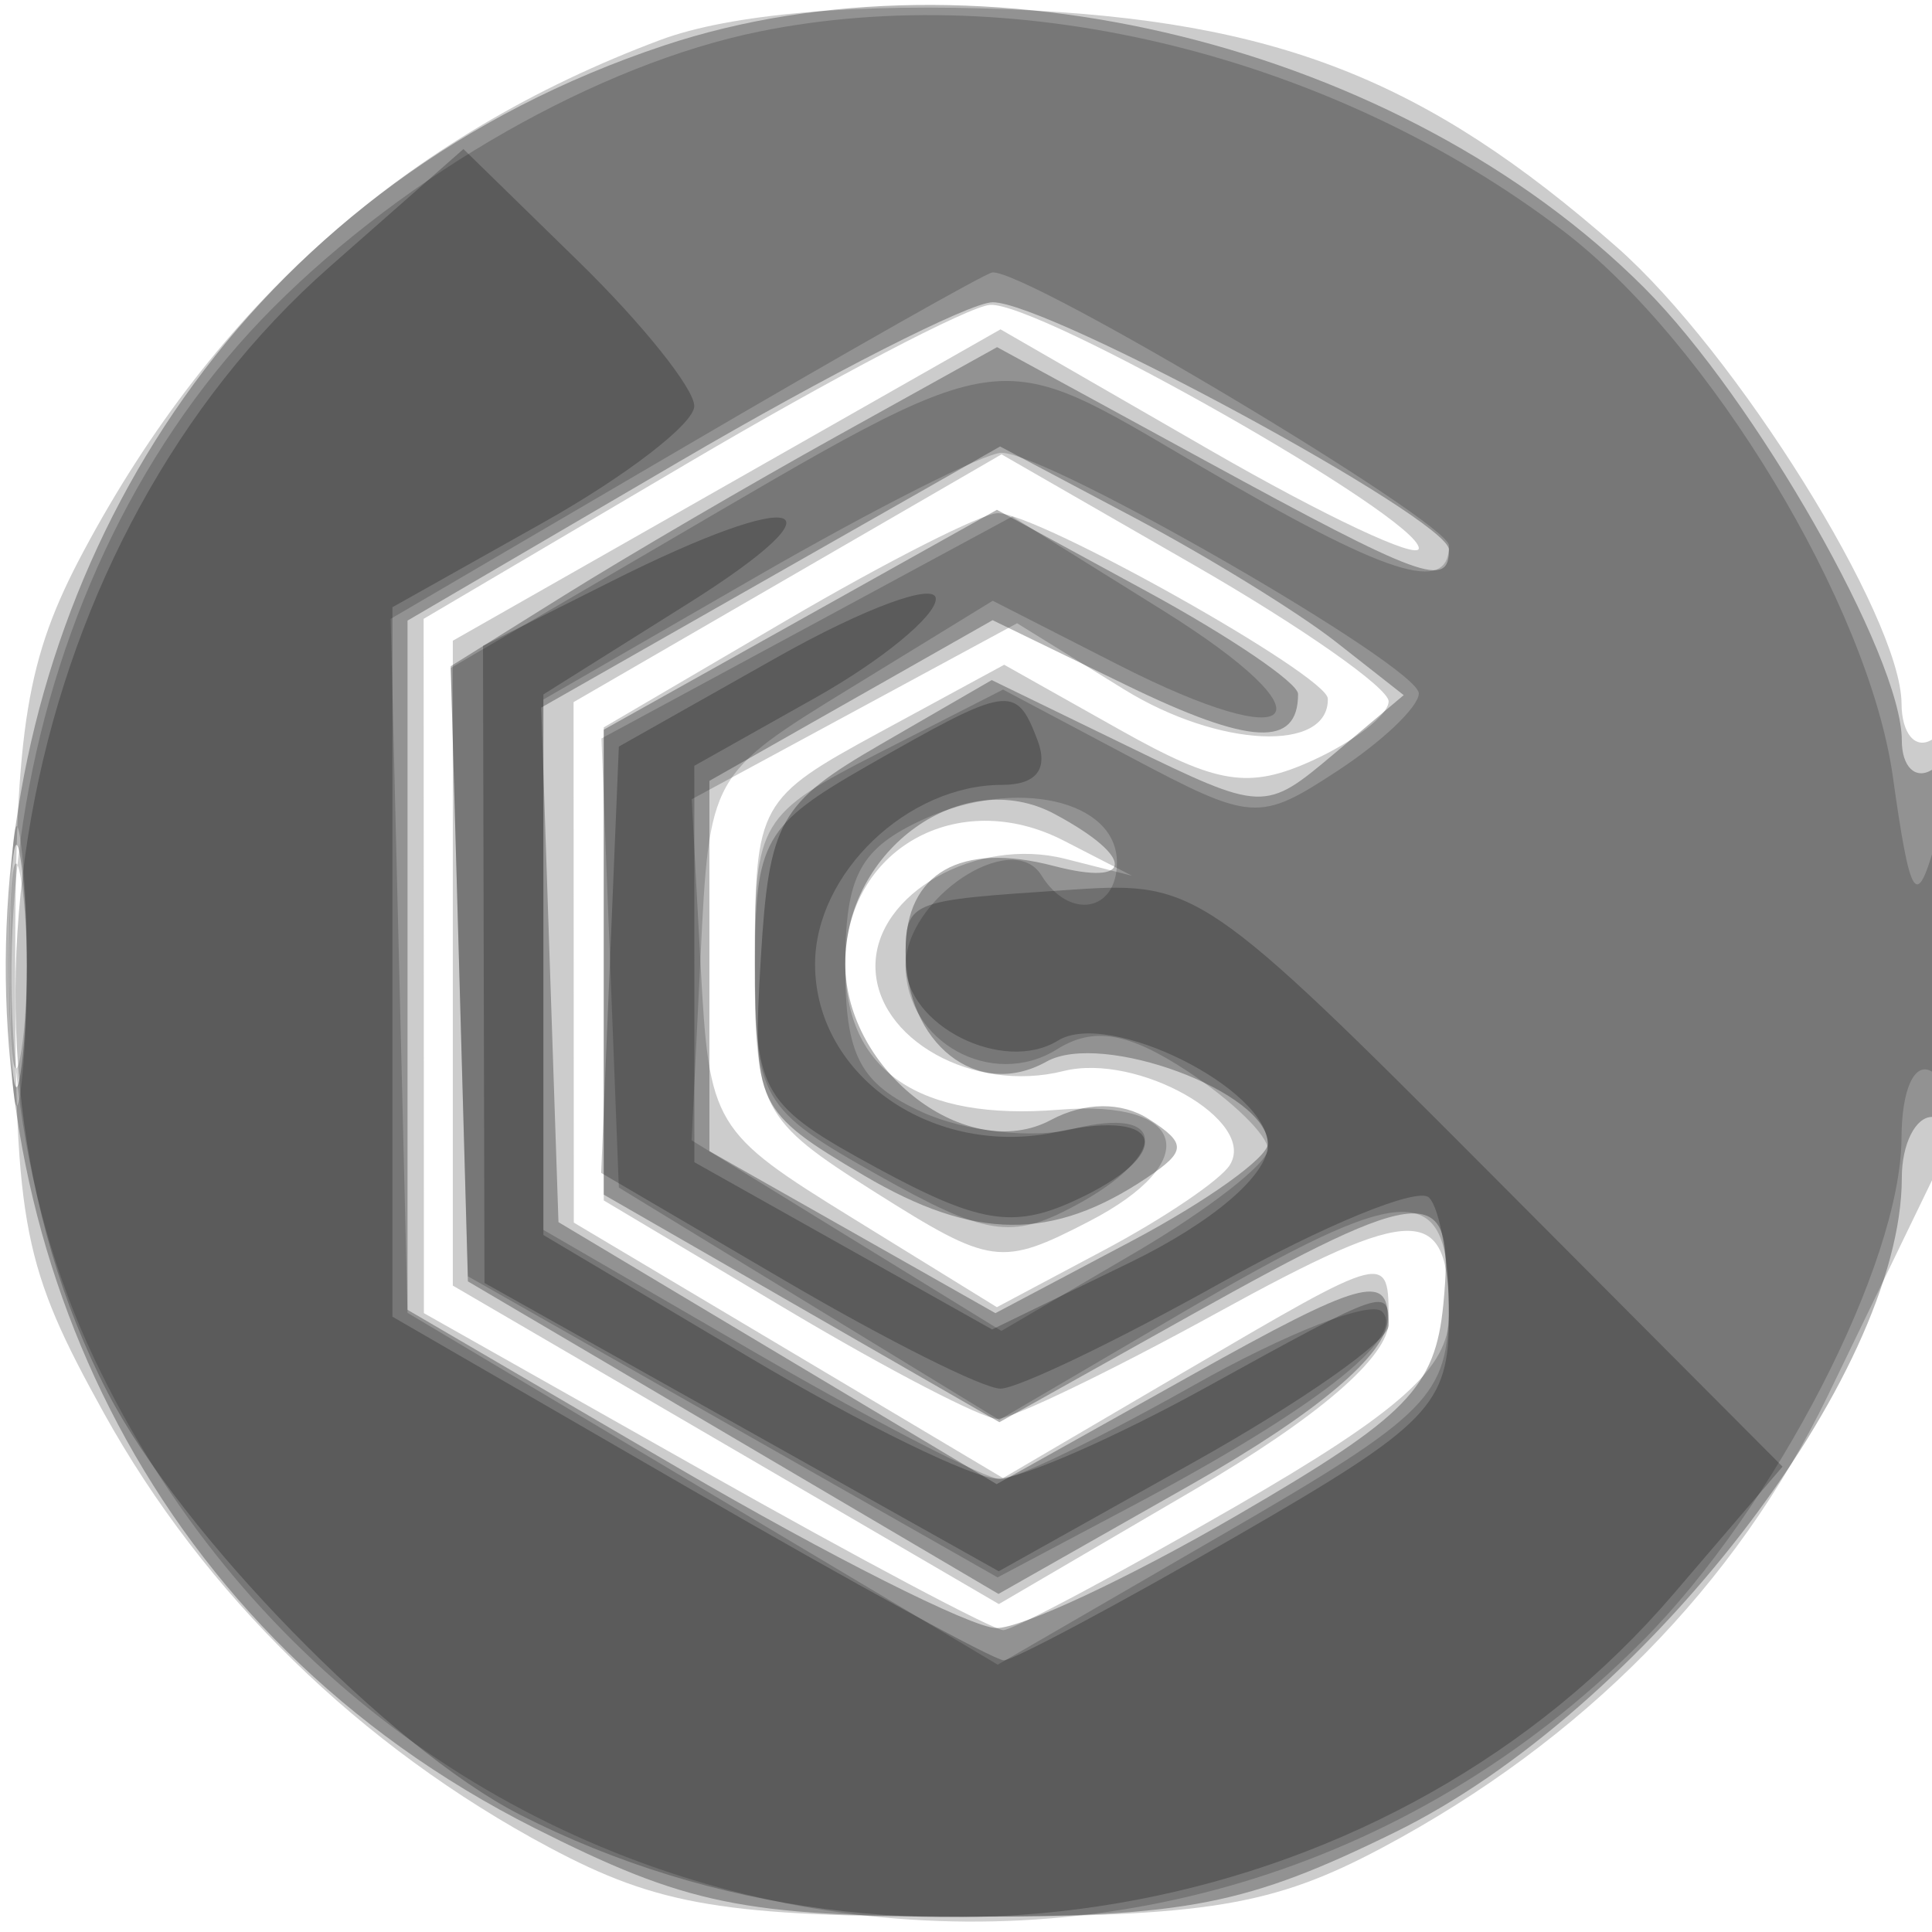
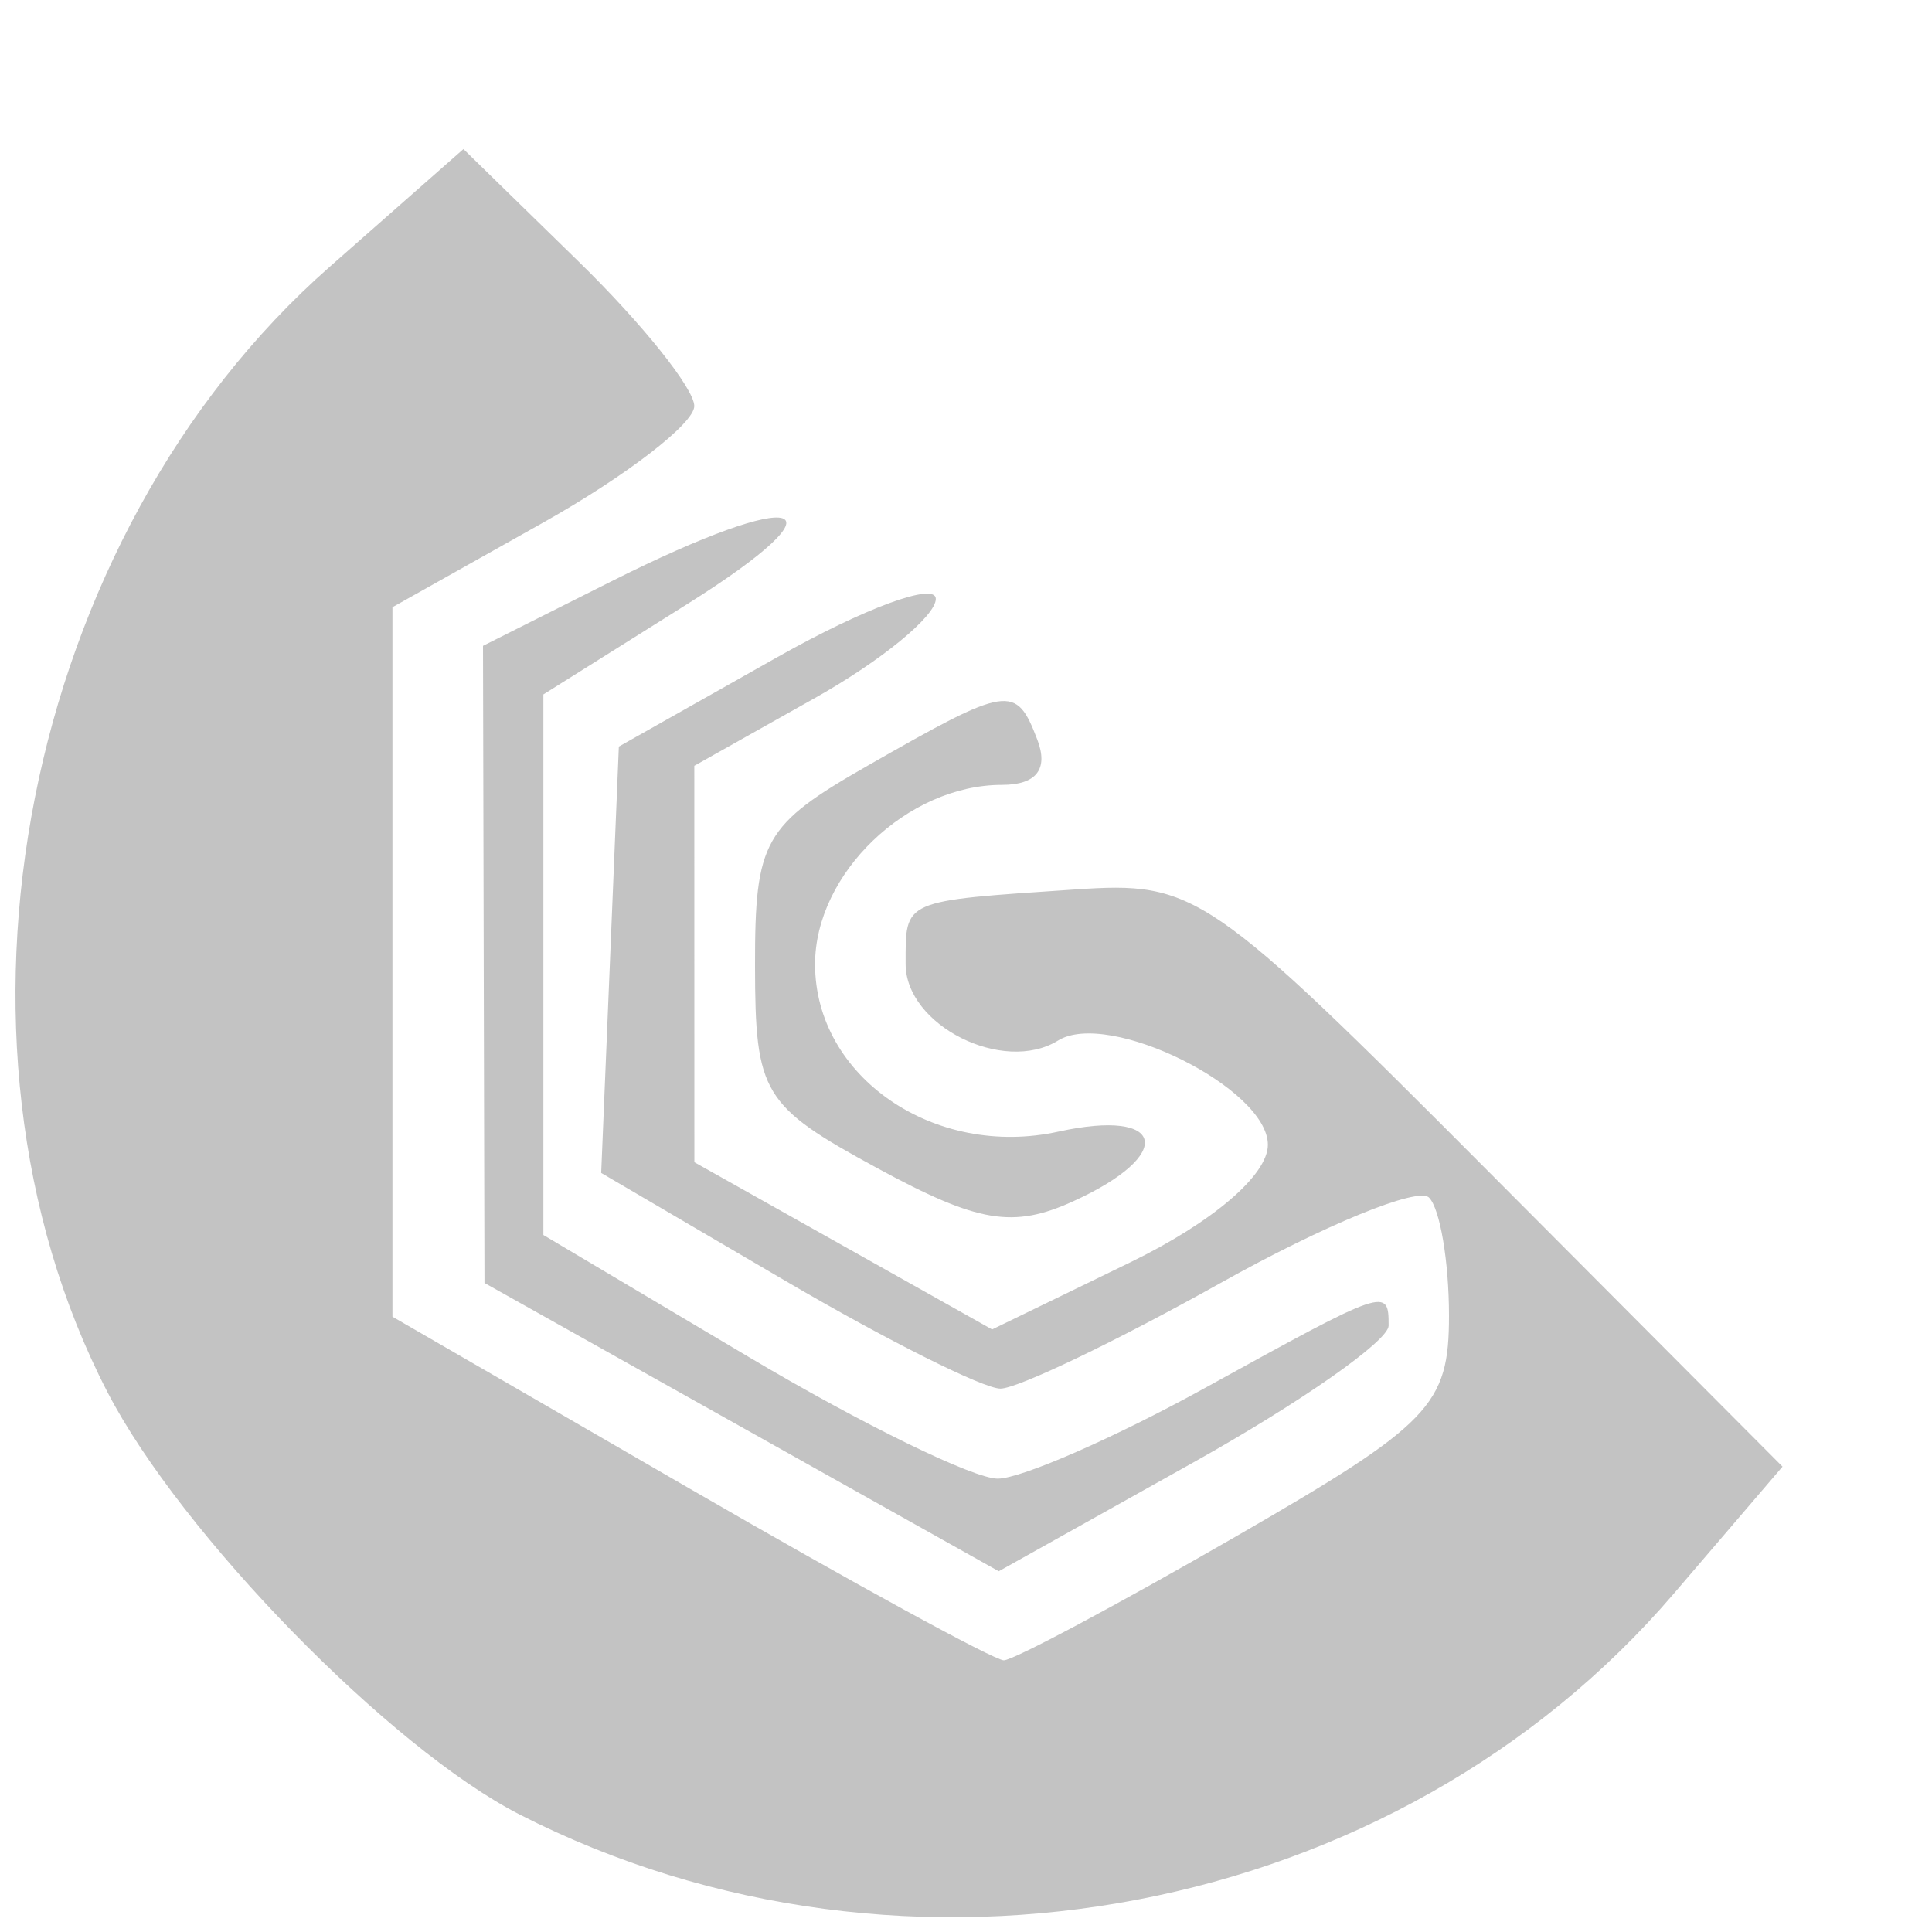
<svg xmlns="http://www.w3.org/2000/svg" width="64" height="64" version="1.1" fill="#000000">
-   <path fill-opacity=".2" d="M 21.882 1.321 C 13.461 4.468, 7.135 10.077, 2.759 18.278 C 0.876 21.805, 0.505 24.063, 0.503 32 C 0.500 40.644, 0.765 41.978, 3.438 46.804 C 6.776 52.829, 11.936 57.860, 18.205 61.204 C 21.815 63.129, 24.015 63.494, 32 63.494 C 39.985 63.494, 42.185 63.129, 45.795 61.204 C 52.440 57.660, 57.502 52.525, 60.545 46.239 C 62.073 43.083, 63.701 39.719, 64.162 38.764 C 65.376 36.249, 65.234 23.738, 64 24.500 C 63.450 24.840, 62.996 24.304, 62.991 23.309 C 62.976 20.431, 57.489 11.636, 53.550 8.178 C 47.219 2.619, 42.298 0.689, 33.500 0.312 C 28.420 0.095, 24.180 0.463, 21.882 1.321 M 22.767 15.350 L 14.033 20.500 14.038 32 L 14.042 43.500 23.343 48.750 C 28.458 51.638, 32.909 54, 33.234 54 C 33.559 54, 37.014 52.161, 40.912 49.914 C 46.380 46.761, 48 45.314, 48 43.580 C 48 39.857, 46.946 39.846, 40.299 43.500 C 36.797 45.425, 33.529 47, 33.037 47 C 32.546 47, 29.411 45.372, 26.072 43.383 L 20 39.766 20 31.931 L 20 24.096 26.054 20.548 C 29.383 18.597, 32.533 17, 33.053 17 C 34.406 17, 43.968 22.373, 43.986 23.143 C 44.026 24.938, 40.365 24.771, 37.233 22.835 L 33.692 20.646 28.303 23.561 L 22.914 26.476 23.207 31.951 C 23.493 37.300, 23.609 37.492, 28.262 40.364 L 33.023 43.302 36.595 41.401 C 38.559 40.356, 40.422 39.094, 40.736 38.598 C 41.668 37.123, 37.682 34.865, 35.229 35.480 C 32.239 36.229, 29 34.420, 29 32 C 29 29.596, 32.349 27.705, 35.288 28.450 L 37.500 29.011 35.241 27.849 C 31.721 26.037, 28 28.141, 28 31.943 C 28 35.482, 30.442 37.140, 35.094 36.760 C 39.342 36.414, 39.891 38.488, 36.075 40.461 C 33.166 41.966, 32.835 41.921, 29.011 39.507 C 25.160 37.076, 25 36.766, 25.008 31.737 C 25.016 26.632, 25.121 26.443, 29.141 24.260 L 33.265 22.021 37.109 24.182 C 40.319 25.986, 41.370 26.153, 43.477 25.193 C 44.865 24.560, 46 23.679, 46 23.234 C 46 22.790, 43.115 20.767, 39.588 18.738 L 33.177 15.051 26.088 19.155 L 19 23.259 19.004 31.879 L 19.008 40.500 26.117 44.731 L 33.227 48.963 39.167 45.481 C 46.073 41.434, 46 41.452, 46 43.792 C 46 44.940, 43.679 46.942, 39.544 49.361 L 33.089 53.137 24.044 47.862 L 15 42.587 15 31.906 L 15 21.225 24.072 16.067 L 33.143 10.910 40.072 14.904 C 43.882 17.101, 47 18.567, 47 18.162 C 47 17.138, 34.382 9.977, 32.794 10.100 C 32.082 10.155, 27.570 12.518, 22.767 15.350 M 0.336 32 C 0.336 36.125, 0.513 37.813, 0.728 35.750 C 0.944 33.688, 0.944 30.313, 0.728 28.250 C 0.513 26.188, 0.336 27.875, 0.336 32" stroke="none" fill="#000000" fill-rule="evenodd" />
-   <path fill-opacity=".289" d="M 22 1.506 C -4.883 10.445, -7.605 47.785, 17.696 60.551 C 22.748 63.100, 24.601 63.481, 32 63.490 C 39.305 63.499, 41.304 63.105, 46.224 60.689 C 54.418 56.666, 63 45.575, 63 39.011 C 63 37.905, 63.450 37, 64 37 C 64.557 37, 65 34.314, 65 30.941 C 65 27.156, 64.625 25.114, 64 25.500 C 63.450 25.840, 63 25.402, 63 24.526 C 63 21.751, 58.133 13.200, 54.467 9.533 C 46.430 1.497, 32.434 -1.964, 22 1.506 M 22.500 15.292 L 13.500 20.558 13.500 31.973 L 13.500 43.389 22.500 48.646 C 27.450 51.538, 32.175 53.916, 33 53.932 C 33.825 53.948, 37.425 52.261, 41 50.184 C 46.623 46.916, 47.542 45.975, 47.813 43.203 C 48.213 39.119, 47.334 39.156, 39.466 43.556 L 33.107 47.112 26.553 43.343 L 20 39.574 20 31.873 L 20 24.172 26.512 20.530 L 33.024 16.888 38.012 19.603 C 40.755 21.096, 43 22.621, 43 22.992 C 43 24.772, 41.421 24.693, 37.337 22.709 L 32.881 20.544 28.191 23.205 L 23.500 25.867 23.500 32 L 23.500 38.133 28.238 40.817 L 32.975 43.500 37.488 41.111 C 39.969 39.797, 42 38.346, 42 37.887 C 42 36.174, 36.507 34.137, 34.667 35.167 C 32.374 36.450, 30 34.577, 30 31.485 C 30 28.915, 31.817 27.878, 34.904 28.685 C 37.591 29.388, 37.608 28.396, 34.933 26.964 C 31.901 25.341, 28 28.123, 28 31.908 C 28 35.490, 32.052 38.578, 34.814 37.100 C 35.927 36.504, 37.157 36.493, 38.054 37.070 C 39.309 37.877, 39.302 38.133, 38 39.009 C 34.866 41.116, 32.279 41.097, 28.621 38.939 C 25.035 36.823, 24.915 36.571, 25.202 31.764 C 25.475 27.203, 25.811 26.602, 29.176 24.656 L 32.852 22.529 37.367 24.723 C 41.849 26.901, 41.898 26.902, 44.191 24.972 L 46.500 23.027 44.255 21.264 C 43.020 20.294, 40.011 18.440, 37.569 17.145 L 33.129 14.790 25.529 19.114 L 17.929 23.439 18.214 31.962 L 18.500 40.485 25.757 44.824 L 33.015 49.164 39.507 45.533 C 45.062 42.427, 45.996 42.162, 45.970 43.701 C 45.951 44.853, 43.629 46.812, 39.508 49.151 L 33.076 52.801 24.288 47.624 L 15.500 42.447 15.215 32.258 L 14.931 22.069 18.715 19.707 C 20.797 18.408, 24.869 16.030, 27.765 14.423 L 33.030 11.500 39.908 15.250 C 47.111 19.178, 48 19.503, 48 18.210 C 48 17.200, 34.713 9.996, 32.880 10.013 C 32.121 10.020, 27.450 12.395, 22.500 15.292 M 0.320 32 C 0.320 35.575, 0.502 37.038, 0.723 35.250 C 0.945 33.462, 0.945 30.538, 0.723 28.750 C 0.502 26.962, 0.320 28.425, 0.320 32" stroke="none" fill="#000000" fill-rule="evenodd" />
-   <path fill-opacity=".186" d="M 25.147 1.046 C 19.857 2.121, 13.502 5.730, 9.054 10.186 C 0.390 18.864, -2.164 33.850, 3.119 45 C 12.705 65.229, 38.785 70.004, 54.382 54.387 C 58.794 49.970, 62.976 41.858, 62.990 37.691 C 62.996 36.075, 63.425 35.144, 64 35.500 C 64.623 35.885, 64.962 34.116, 64.900 30.809 C 64.827 26.907, 64.612 26.163, 64.088 28 C 63.479 30.134, 63.276 29.801, 62.703 25.727 C 61.907 20.066, 56.648 11.358, 51.783 7.648 C 44.197 1.862, 33.806 -0.714, 25.147 1.046 M 22.721 14.774 L 12.941 20.500 13.221 31.994 L 13.500 43.489 23.275 49.317 L 33.051 55.145 40.513 50.823 C 47.370 46.851, 47.976 46.236, 47.988 43.250 C 48.004 39.046, 46.666 39.086, 39.103 43.519 L 33.100 47.037 26.800 43.188 L 20.500 39.339 20.212 31.901 L 19.924 24.462 26.729 20.787 L 33.533 17.111 38.517 20.218 C 44.269 23.805, 43.152 25.139, 37.018 22.009 L 32.886 19.901 28.193 22.780 C 23.515 25.650, 23.499 25.679, 23.205 31.716 L 22.910 37.773 28.042 40.931 L 33.174 44.088 37.587 41.502 C 40.014 40.080, 42 38.536, 42 38.073 C 42 37.609, 40.799 36.443, 39.330 35.481 C 37.365 34.193, 36.226 34.002, 35.015 34.759 C 32.863 36.103, 30 34.520, 30 31.985 C 30 29.768, 33.527 27.425, 34.498 28.997 C 35.417 30.484, 37 30.212, 37 28.567 C 37 26.499, 33.653 25.745, 30.615 27.130 C 28.485 28.100, 28 29.003, 28 32 C 28 34.976, 28.489 35.902, 30.557 36.844 C 31.964 37.485, 34.214 37.733, 35.557 37.396 C 38.696 36.608, 38.721 38.276, 35.596 39.949 C 33.505 41.068, 32.657 40.935, 29.096 38.934 C 25.191 36.739, 25 36.408, 25 31.836 C 25 27.226, 25.159 26.960, 29.114 24.942 L 33.228 22.843 37.424 25.069 C 41.483 27.222, 41.708 27.237, 44.310 25.533 C 45.790 24.563, 47 23.410, 47 22.971 C 47 22.074, 34.731 15, 33.175 15 C 32.626 15, 28.986 16.839, 25.088 19.086 L 18 23.173 18 31.957 L 18 40.741 25.132 44.871 C 29.055 47.142, 32.662 49, 33.147 49 C 33.633 49, 36.519 47.595, 39.561 45.879 C 42.602 44.162, 45.401 43.068, 45.781 43.447 C 46.620 44.286, 43.528 46.695, 37.528 49.876 L 33.047 52.253 24.274 47.266 L 15.500 42.279 15.216 32.204 L 14.931 22.128 21.789 18.123 C 33.542 11.259, 32.815 11.369, 39.734 15.423 C 45.958 19.071, 48 19.725, 48 18.070 C 48 17.295, 34.050 8.950, 32.877 9.024 C 32.670 9.036, 28.099 11.624, 22.721 14.774 M 0.300 32 C 0.300 35.025, 0.487 36.263, 0.716 34.750 C 0.945 33.237, 0.945 30.762, 0.716 29.250 C 0.487 27.738, 0.300 28.975, 0.300 32" stroke="none" fill="#000000" fill-rule="evenodd" />
  <path fill-opacity=".238" d="M 10.917 8.842 C 0.767 17.776, -2.510 34.378, 3.559 46.114 C 5.987 50.810, 12.931 57.924, 17.222 60.113 C 30.014 66.639, 46.253 63.531, 55.440 52.799 L 59.048 48.584 49.386 38.886 C 40.014 29.478, 39.601 29.196, 35.612 29.465 C 29.860 29.852, 30 29.791, 30 31.933 C 30 33.968, 33.234 35.592, 35.051 34.468 C 36.726 33.433, 42 36.054, 42 37.922 C 42 38.926, 40.162 40.495, 37.433 41.821 L 32.865 44.040 27.934 41.270 L 23.002 38.500 23.001 31.934 L 23 25.368 27 23.120 C 29.200 21.884, 31 20.407, 31 19.839 C 31 19.272, 28.638 20.140, 25.750 21.769 L 20.500 24.731 20.208 31.793 L 19.915 38.855 26.011 42.427 C 29.364 44.392, 32.572 46, 33.141 46 C 33.710 46, 36.988 44.427, 40.425 42.505 C 43.863 40.582, 46.974 39.307, 47.338 39.671 C 47.702 40.035, 48 41.794, 48 43.580 C 48 46.553, 47.402 47.172, 40.912 50.914 C 37.014 53.161, 33.567 55, 33.252 55 C 32.937 55, 28.251 52.439, 22.839 49.308 L 13 43.617 13 31.866 L 13 20.115 17.999 17.308 C 20.748 15.763, 22.998 14.029, 22.999 13.453 C 23 12.877, 21.279 10.726, 19.176 8.672 L 15.352 4.938 10.917 8.842 M 20.250 19.259 L 16 21.394 16.024 31.947 L 16.049 42.500 24.567 47.275 L 33.085 52.050 39.542 48.439 C 43.094 46.453, 46 44.417, 46 43.914 C 46 42.636, 45.947 42.654, 39.910 45.982 C 36.934 47.622, 33.851 48.972, 33.058 48.982 C 32.265 48.992, 28.553 47.180, 24.808 44.955 L 18 40.911 18 31.957 L 18 23.004 22.750 20.021 C 28.208 16.593, 26.558 16.090, 20.250 19.259 M 28.753 25.358 C 25.293 27.335, 25.006 27.846, 25.011 32 C 25.016 36.229, 25.260 36.632, 29.070 38.701 C 32.398 40.508, 33.559 40.703, 35.561 39.790 C 38.950 38.246, 38.618 36.705, 35.064 37.486 C 30.953 38.389, 27 35.671, 27 31.942 C 27 28.936, 30.059 26, 33.191 26 C 34.332 26, 34.738 25.480, 34.362 24.500 C 33.655 22.657, 33.415 22.694, 28.753 25.358" stroke="none" fill="#000000" fill-rule="evenodd" />
</svg>